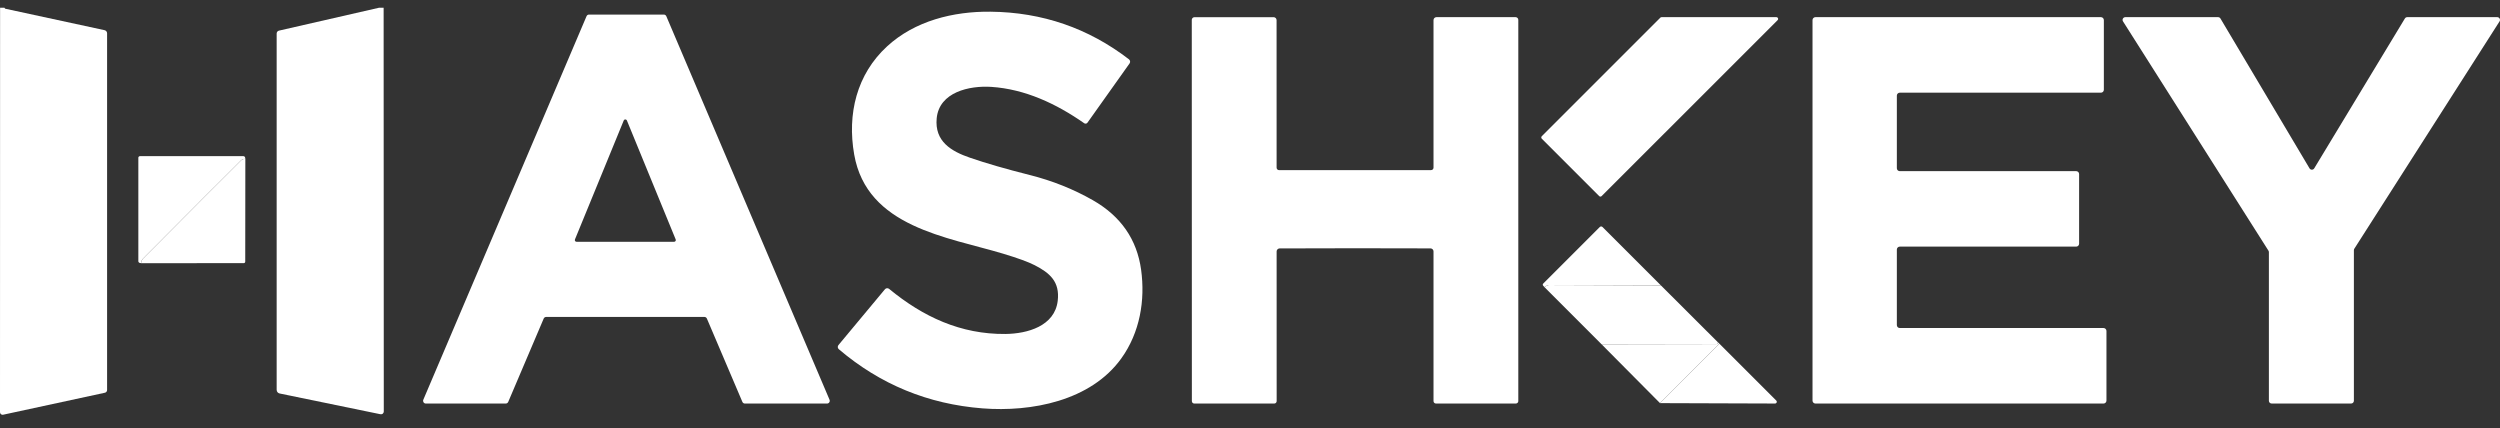
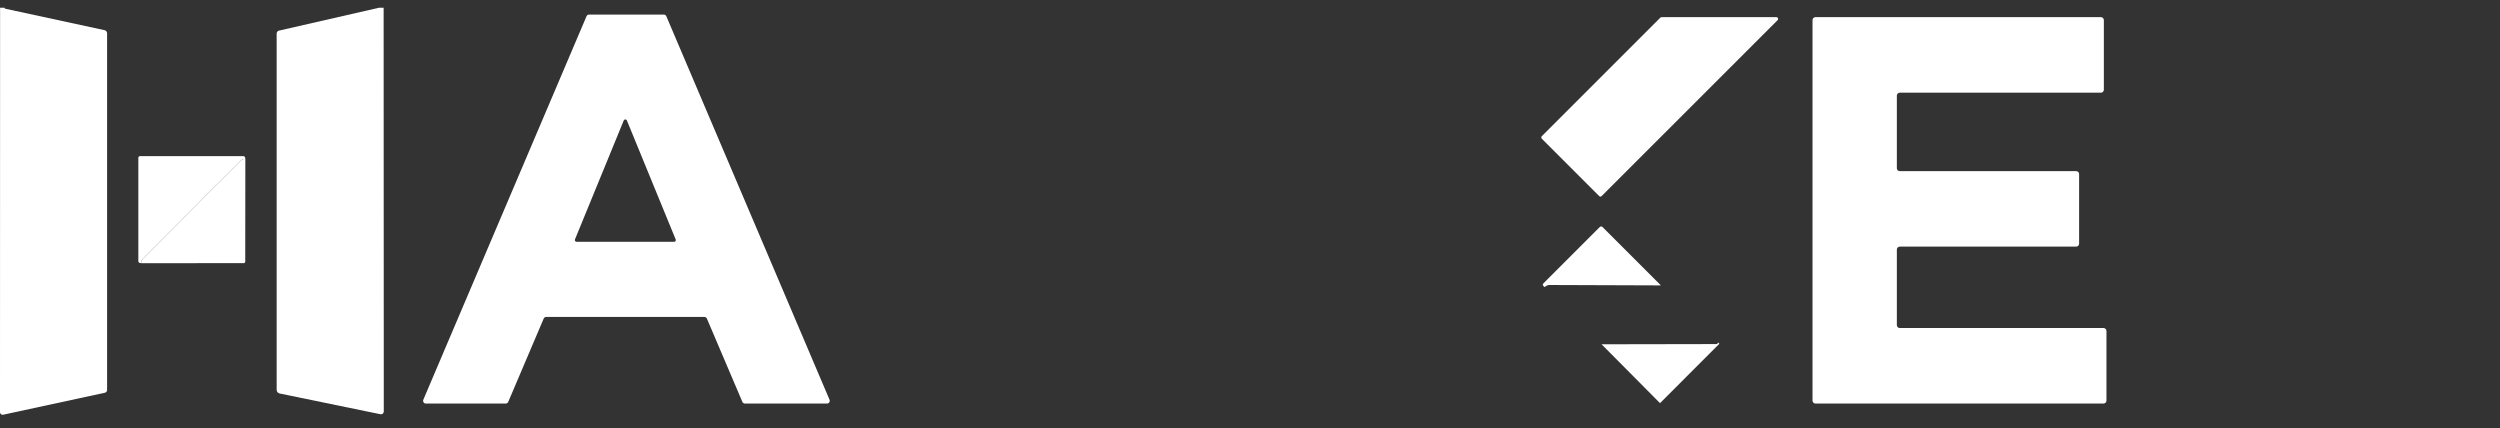
<svg xmlns="http://www.w3.org/2000/svg" width="146" height="25" viewBox="0 0 146 25" fill="none">
  <rect x="0" y="0" width="146" height="25" fill="#333333" stroke="none" />
  <path d="M0.26 0.451C0.267 0.463 0.274 0.475 0.281 0.486C0.285 0.492 0.289 0.497 0.295 0.501C0.3 0.506 0.307 0.509 0.313 0.51L6.106 1.762C6.148 1.771 6.185 1.794 6.212 1.827C6.239 1.86 6.254 1.901 6.254 1.944V22.778C6.254 22.815 6.241 22.851 6.218 22.879C6.195 22.907 6.163 22.927 6.128 22.935L0.183 24.22C0.16 24.225 0.138 24.225 0.116 24.219C0.094 24.214 0.073 24.204 0.056 24.19C0.038 24.176 0.024 24.158 0.015 24.138C0.005 24.117 -5.70454e-05 24.095 4.91645e-07 24.073L0.005 0.451H0.26Z" fill="white" />
  <path d="M22.404 0.451L22.413 24.033C22.413 24.057 22.407 24.081 22.397 24.103C22.387 24.124 22.372 24.143 22.353 24.159C22.334 24.174 22.313 24.185 22.289 24.19C22.266 24.196 22.242 24.196 22.218 24.191L16.329 22.979C16.281 22.969 16.237 22.943 16.206 22.905C16.175 22.866 16.157 22.819 16.157 22.769V1.956C16.157 1.917 16.171 1.88 16.195 1.849C16.219 1.819 16.253 1.798 16.291 1.789L22.139 0.451H22.404Z" fill="white" />
-   <path d="M51.925 16.871C53.905 18.503 56.106 19.528 58.714 19.504C60.001 19.49 61.596 19.046 61.771 17.568C61.903 16.451 61.309 15.941 60.422 15.486C60.049 15.295 59.435 15.072 58.582 14.815C55.318 13.834 50.629 13.268 49.885 9.025C49.47 6.656 50.028 4.342 51.808 2.706C53.428 1.217 55.666 0.66 57.849 0.683C60.865 0.715 63.559 1.641 65.93 3.463C65.966 3.491 65.99 3.531 65.997 3.576C66.004 3.621 65.993 3.666 65.967 3.704L63.508 7.164C63.487 7.193 63.455 7.213 63.419 7.22C63.384 7.226 63.347 7.218 63.318 7.197C61.686 6.056 59.859 5.203 57.893 5.074C56.609 4.99 54.854 5.378 54.703 6.905C54.571 8.262 55.558 8.837 56.65 9.212C57.576 9.532 58.736 9.867 60.131 10.219C61.452 10.552 62.68 11.041 63.816 11.688C65.454 12.622 66.395 13.977 66.641 15.753C66.887 17.537 66.571 19.42 65.486 20.929C63.696 23.422 60.221 24.069 57.382 23.849C54.201 23.602 51.403 22.45 48.987 20.395C48.952 20.365 48.93 20.323 48.926 20.278C48.922 20.233 48.936 20.188 48.965 20.153L51.68 16.894C51.694 16.876 51.712 16.862 51.733 16.851C51.753 16.84 51.775 16.834 51.798 16.832C51.82 16.83 51.843 16.832 51.865 16.839C51.887 16.846 51.907 16.857 51.925 16.871Z" fill="white" />
  <path d="M24.721 23.346L34.253 0.948C34.265 0.919 34.285 0.895 34.311 0.877C34.337 0.86 34.367 0.851 34.399 0.851H38.767C38.798 0.851 38.828 0.86 38.854 0.877C38.88 0.895 38.9 0.919 38.913 0.948L48.445 23.346C48.456 23.37 48.46 23.396 48.457 23.423C48.455 23.449 48.446 23.474 48.431 23.496C48.417 23.518 48.397 23.536 48.373 23.549C48.35 23.561 48.324 23.568 48.298 23.568H43.501C43.47 23.567 43.439 23.558 43.413 23.541C43.387 23.523 43.367 23.499 43.355 23.47L41.283 18.607C41.271 18.578 41.251 18.553 41.225 18.536C41.199 18.519 41.169 18.509 41.138 18.509H31.897C31.866 18.509 31.835 18.519 31.809 18.536C31.783 18.553 31.763 18.578 31.751 18.607L29.681 23.47C29.669 23.499 29.648 23.523 29.622 23.541C29.596 23.558 29.566 23.567 29.535 23.568H24.869C24.843 23.568 24.817 23.561 24.793 23.549C24.77 23.536 24.75 23.518 24.735 23.496C24.721 23.474 24.712 23.449 24.709 23.423C24.707 23.396 24.711 23.37 24.721 23.346ZM33.577 13.983C33.571 13.998 33.569 14.014 33.57 14.031C33.572 14.047 33.577 14.062 33.586 14.076C33.595 14.089 33.608 14.101 33.622 14.108C33.636 14.116 33.652 14.12 33.669 14.12H39.369C39.385 14.12 39.401 14.116 39.415 14.108C39.43 14.101 39.442 14.089 39.451 14.076C39.46 14.062 39.466 14.047 39.467 14.031C39.469 14.014 39.466 13.998 39.46 13.983L36.61 7.034C36.602 7.016 36.59 7.001 36.574 6.99C36.557 6.979 36.538 6.974 36.519 6.974C36.499 6.974 36.48 6.979 36.464 6.99C36.448 7.001 36.435 7.016 36.427 7.034L33.577 13.983Z" fill="white" />
-   <path d="M79.136 9.937C81.135 9.936 82.614 9.935 83.574 9.934C83.612 9.934 83.648 9.919 83.675 9.893C83.702 9.866 83.717 9.829 83.717 9.791V1.173C83.717 1.128 83.735 1.084 83.767 1.052C83.799 1.02 83.842 1.002 83.887 1.002H88.512C88.554 1.002 88.594 1.019 88.623 1.048C88.652 1.078 88.669 1.118 88.669 1.159V23.424C88.669 23.443 88.665 23.461 88.658 23.479C88.651 23.496 88.641 23.511 88.627 23.524C88.614 23.538 88.599 23.548 88.582 23.555C88.564 23.562 88.546 23.566 88.527 23.566H83.858C83.84 23.566 83.821 23.562 83.804 23.555C83.787 23.548 83.772 23.538 83.758 23.524C83.745 23.511 83.735 23.496 83.728 23.479C83.721 23.461 83.717 23.443 83.717 23.424V14.682C83.717 14.636 83.699 14.592 83.667 14.559C83.635 14.526 83.591 14.507 83.545 14.506C83.325 14.501 81.855 14.498 79.136 14.498C76.417 14.499 74.947 14.502 74.726 14.508C74.68 14.509 74.637 14.528 74.605 14.561C74.573 14.594 74.555 14.638 74.555 14.684L74.557 23.426C74.557 23.445 74.553 23.463 74.546 23.48C74.539 23.497 74.528 23.513 74.515 23.526C74.502 23.539 74.487 23.549 74.469 23.557C74.452 23.564 74.434 23.567 74.415 23.567H69.746C69.728 23.567 69.709 23.564 69.692 23.557C69.675 23.549 69.659 23.539 69.646 23.526C69.633 23.513 69.623 23.497 69.616 23.48C69.609 23.463 69.605 23.445 69.605 23.426L69.6 1.161C69.6 1.119 69.617 1.079 69.646 1.05C69.676 1.02 69.715 1.004 69.757 1.004H74.382C74.427 1.004 74.47 1.022 74.502 1.054C74.534 1.086 74.552 1.129 74.552 1.174L74.554 9.793C74.554 9.831 74.569 9.867 74.596 9.894C74.622 9.921 74.659 9.936 74.697 9.936C75.657 9.937 77.137 9.937 79.136 9.937Z" fill="white" />
  <path d="M93.392 11.452L90.039 8.099C90.02 8.08 90.01 8.054 90.01 8.027C90.01 8.001 90.02 7.975 90.039 7.956L96.962 1.033C96.972 1.023 96.983 1.016 96.995 1.01C97.008 1.005 97.021 1.002 97.035 1.002H103.74C103.761 1.002 103.78 1.008 103.797 1.019C103.814 1.03 103.827 1.046 103.835 1.065C103.843 1.083 103.845 1.104 103.841 1.124C103.837 1.143 103.828 1.161 103.813 1.176L93.535 11.452C93.516 11.471 93.491 11.482 93.464 11.482C93.437 11.482 93.412 11.471 93.392 11.452Z" fill="white" />
  <path d="M110.776 5.583V9.825C110.776 9.87 110.794 9.913 110.826 9.945C110.858 9.977 110.901 9.995 110.946 9.995H121.25C121.272 9.995 121.294 10 121.315 10.008C121.336 10.017 121.355 10.029 121.37 10.045C121.386 10.061 121.399 10.08 121.407 10.1C121.416 10.121 121.42 10.143 121.42 10.166V14.232C121.42 14.277 121.402 14.321 121.37 14.353C121.338 14.385 121.295 14.403 121.25 14.403H110.946C110.901 14.403 110.858 14.421 110.826 14.453C110.794 14.485 110.776 14.528 110.776 14.573V18.986C110.776 19.032 110.794 19.075 110.826 19.107C110.858 19.139 110.901 19.157 110.946 19.157H122.847C122.892 19.157 122.935 19.175 122.967 19.207C122.999 19.239 123.017 19.282 123.017 19.327V23.397C123.017 23.442 122.999 23.485 122.967 23.517C122.935 23.549 122.892 23.567 122.847 23.567H106.022C105.976 23.567 105.933 23.549 105.901 23.517C105.869 23.485 105.851 23.442 105.851 23.397V1.173C105.851 1.128 105.869 1.084 105.901 1.052C105.933 1.02 105.976 1.002 106.022 1.002H122.695C122.74 1.002 122.783 1.02 122.815 1.052C122.847 1.084 122.865 1.128 122.865 1.173V5.243C122.865 5.288 122.847 5.331 122.815 5.363C122.783 5.395 122.74 5.413 122.695 5.413H110.946C110.901 5.413 110.858 5.431 110.826 5.463C110.794 5.495 110.776 5.538 110.776 5.583Z" fill="white" />
-   <path d="M132.478 14.64L123.983 1.247C123.968 1.223 123.959 1.195 123.958 1.167C123.957 1.138 123.964 1.11 123.978 1.085C123.992 1.06 124.012 1.039 124.037 1.025C124.062 1.01 124.09 1.002 124.118 1.002H129.535C129.563 1.002 129.591 1.009 129.615 1.023C129.639 1.036 129.66 1.056 129.674 1.08L134.877 9.833C134.891 9.856 134.911 9.876 134.935 9.889C134.959 9.903 134.986 9.91 135.014 9.91C135.041 9.91 135.068 9.903 135.092 9.889C135.116 9.876 135.136 9.856 135.15 9.833L140.445 1.08C140.459 1.056 140.479 1.037 140.503 1.023C140.527 1.01 140.554 1.002 140.581 1.002H145.839C145.868 1.002 145.896 1.01 145.921 1.024C145.946 1.039 145.966 1.06 145.98 1.085C145.994 1.111 146.001 1.139 146 1.168C145.999 1.197 145.99 1.225 145.974 1.249L137.493 14.524C137.476 14.55 137.467 14.58 137.467 14.611V23.406C137.467 23.448 137.45 23.489 137.42 23.519C137.39 23.549 137.349 23.566 137.307 23.566H132.662C132.62 23.566 132.579 23.549 132.549 23.519C132.519 23.489 132.503 23.448 132.503 23.406V14.725C132.503 14.695 132.494 14.665 132.478 14.64Z" fill="white" />
  <path d="M14.328 9.279C14.224 9.276 14.14 9.305 14.079 9.366C13.135 10.302 11.227 12.213 8.356 15.098C8.286 15.168 8.248 15.259 8.242 15.37L8.164 15.355C8.14 15.351 8.118 15.338 8.103 15.319C8.087 15.3 8.079 15.276 8.079 15.252V9.212C8.079 9.188 8.088 9.164 8.106 9.147C8.123 9.129 8.146 9.12 8.17 9.12H14.214C14.238 9.12 14.262 9.128 14.28 9.144C14.299 9.16 14.312 9.182 14.316 9.206L14.328 9.279Z" fill="white" />
  <path d="M14.328 9.279L14.322 15.28C14.322 15.304 14.312 15.326 14.296 15.343C14.279 15.359 14.257 15.368 14.234 15.368L8.241 15.37C8.248 15.258 8.286 15.168 8.356 15.098C11.227 12.212 13.134 10.302 14.079 9.366C14.14 9.305 14.223 9.276 14.328 9.279Z" fill="white" />
  <path d="M96.997 16.667L90.469 16.644C90.42 16.644 90.371 16.658 90.328 16.684L90.192 16.764L90.118 16.679C90.104 16.663 90.097 16.642 90.097 16.62C90.098 16.598 90.107 16.578 90.123 16.562L93.429 13.256C93.439 13.246 93.451 13.238 93.465 13.232C93.478 13.226 93.492 13.224 93.506 13.224C93.521 13.224 93.535 13.226 93.548 13.232C93.562 13.238 93.574 13.246 93.584 13.256L96.997 16.667Z" fill="white" />
-   <path d="M96.997 16.667L100.328 19.992C100.326 20.008 100.323 20.024 100.318 20.039C100.314 20.055 100.304 20.069 100.29 20.079C100.277 20.089 100.261 20.094 100.244 20.094L93.532 20.106L90.193 16.765L90.328 16.684C90.371 16.658 90.42 16.645 90.469 16.645L96.997 16.667Z" fill="white" />
  <path d="M100.413 20.073L96.945 23.543L93.532 20.106L100.244 20.094C100.261 20.094 100.277 20.089 100.29 20.079C100.304 20.069 100.314 20.055 100.319 20.039C100.323 20.024 100.326 20.008 100.328 19.992L100.413 20.073Z" fill="white" />
-   <path d="M96.945 23.543L100.413 20.073L103.734 23.393C103.749 23.407 103.758 23.425 103.762 23.445C103.766 23.465 103.764 23.485 103.756 23.504C103.748 23.522 103.735 23.538 103.718 23.549C103.701 23.56 103.682 23.566 103.661 23.566L96.945 23.543Z" fill="white" />
</svg>